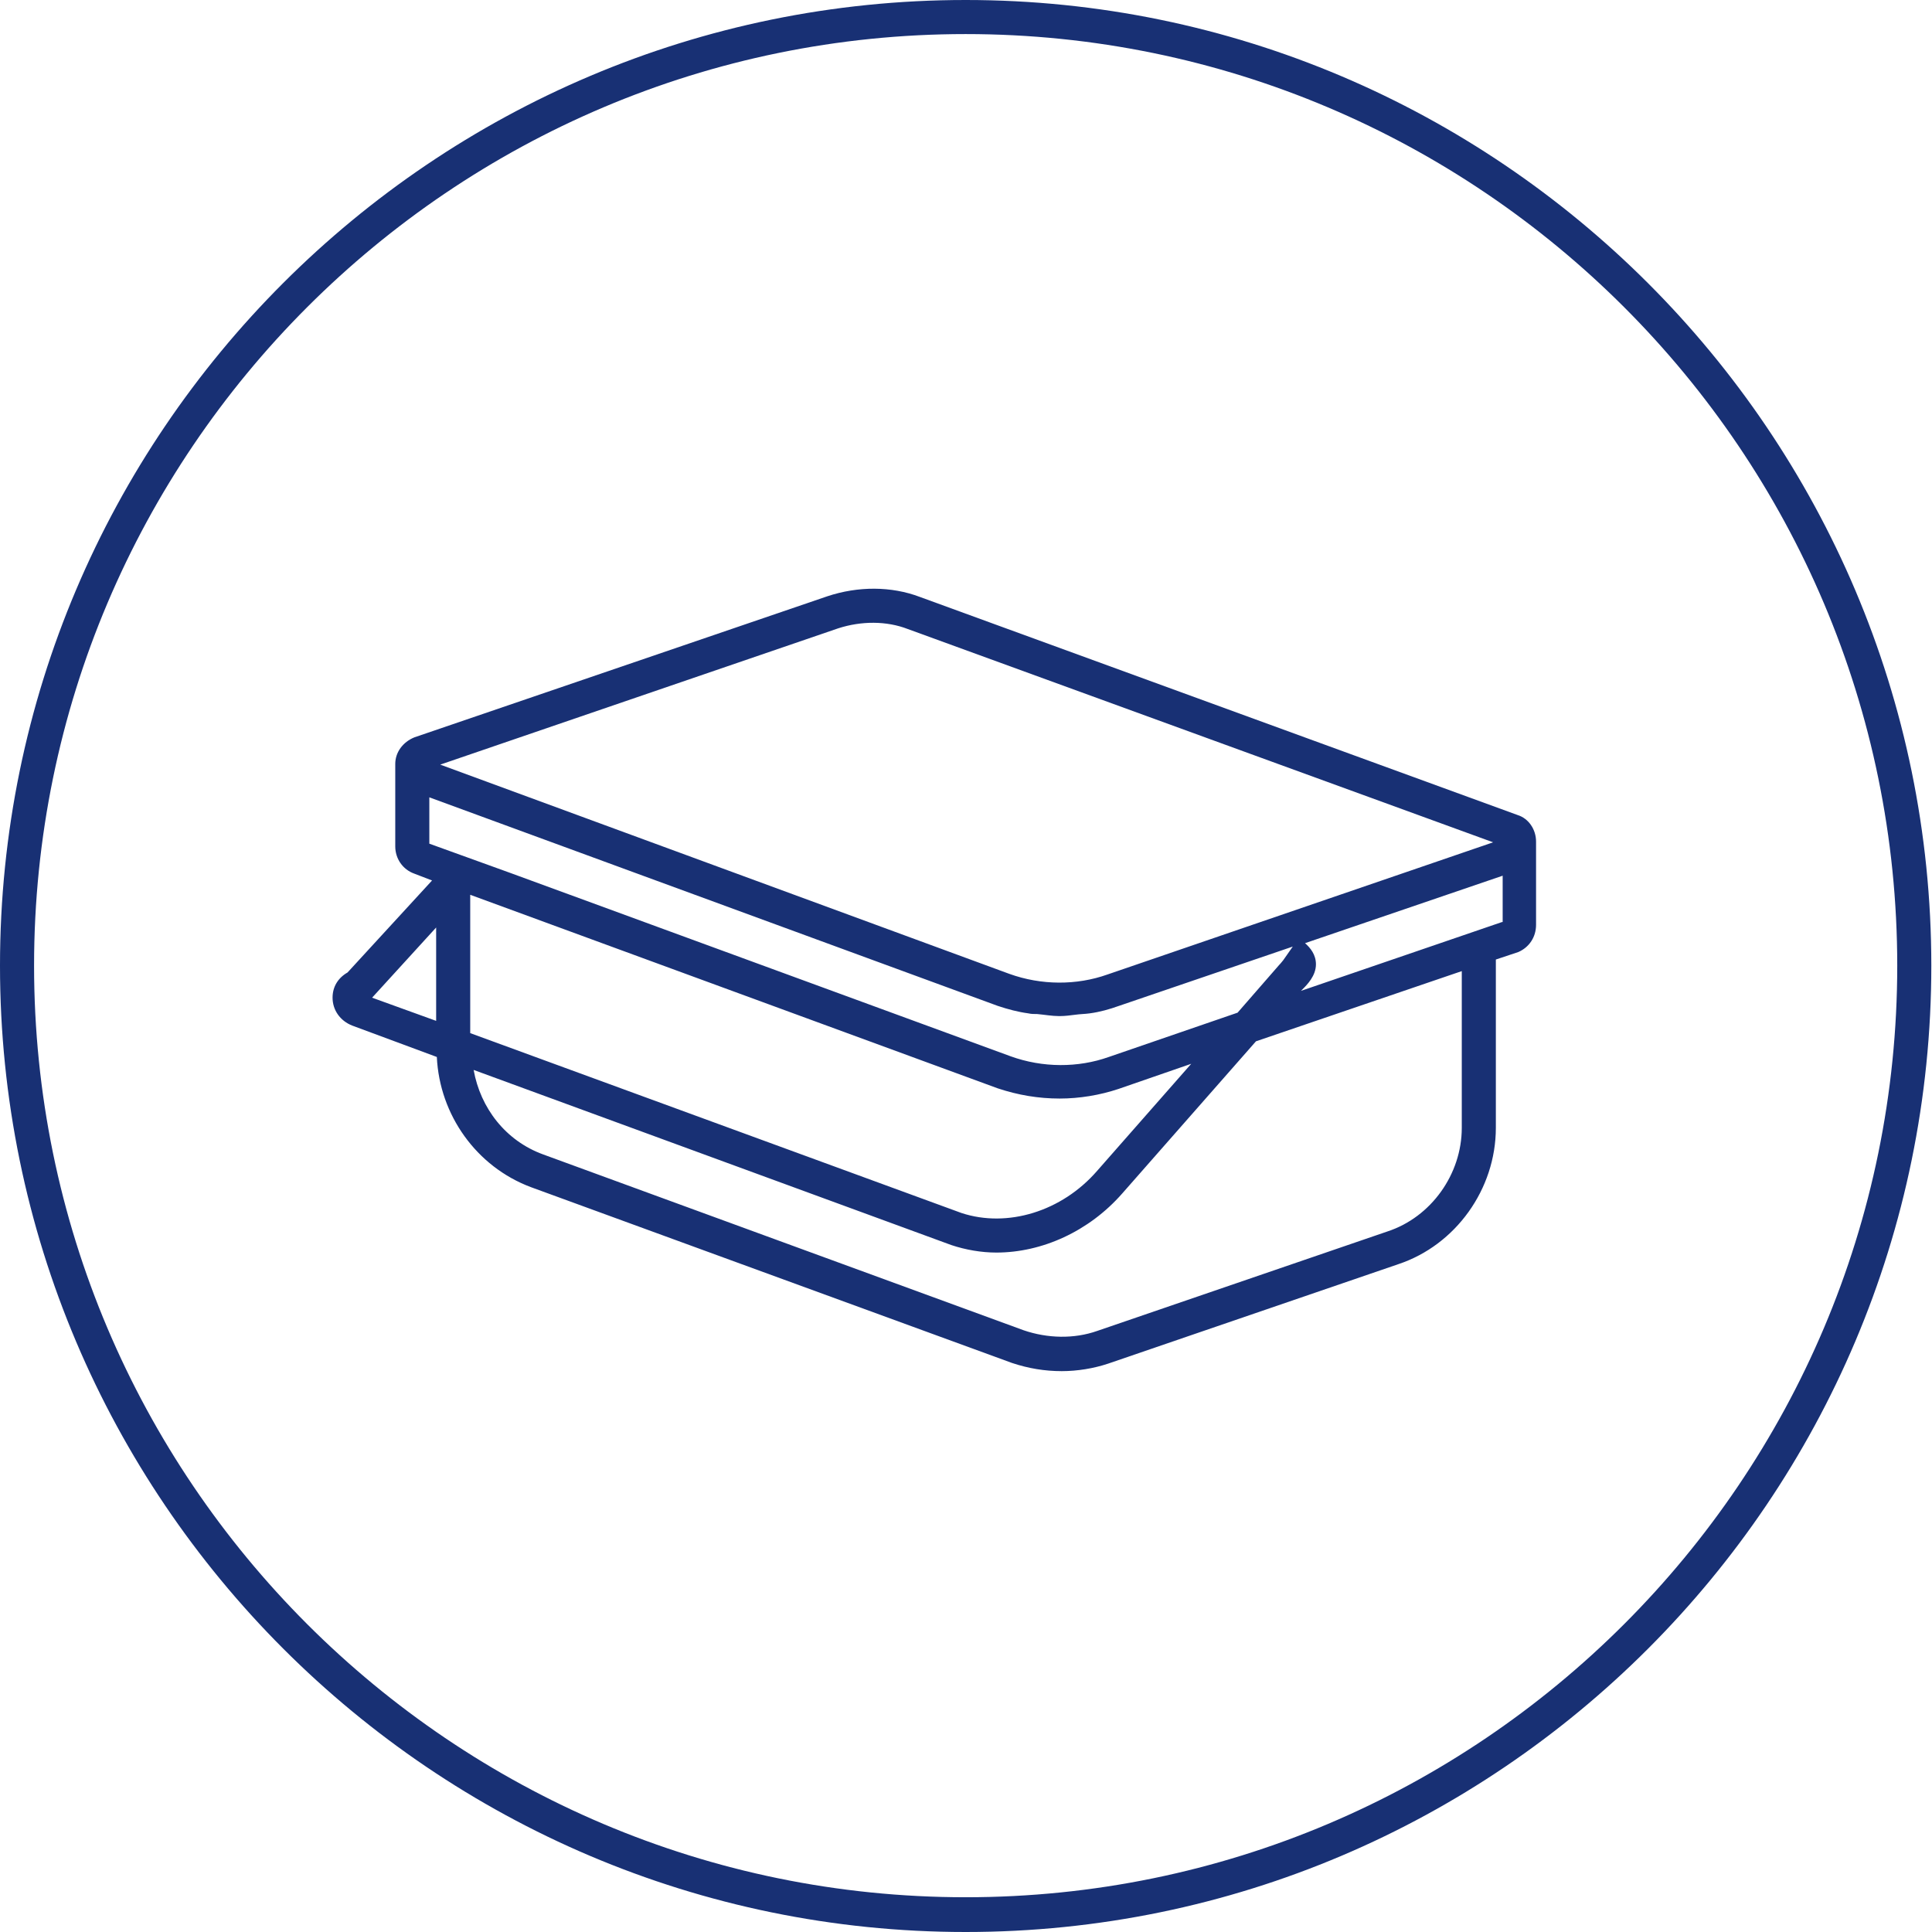
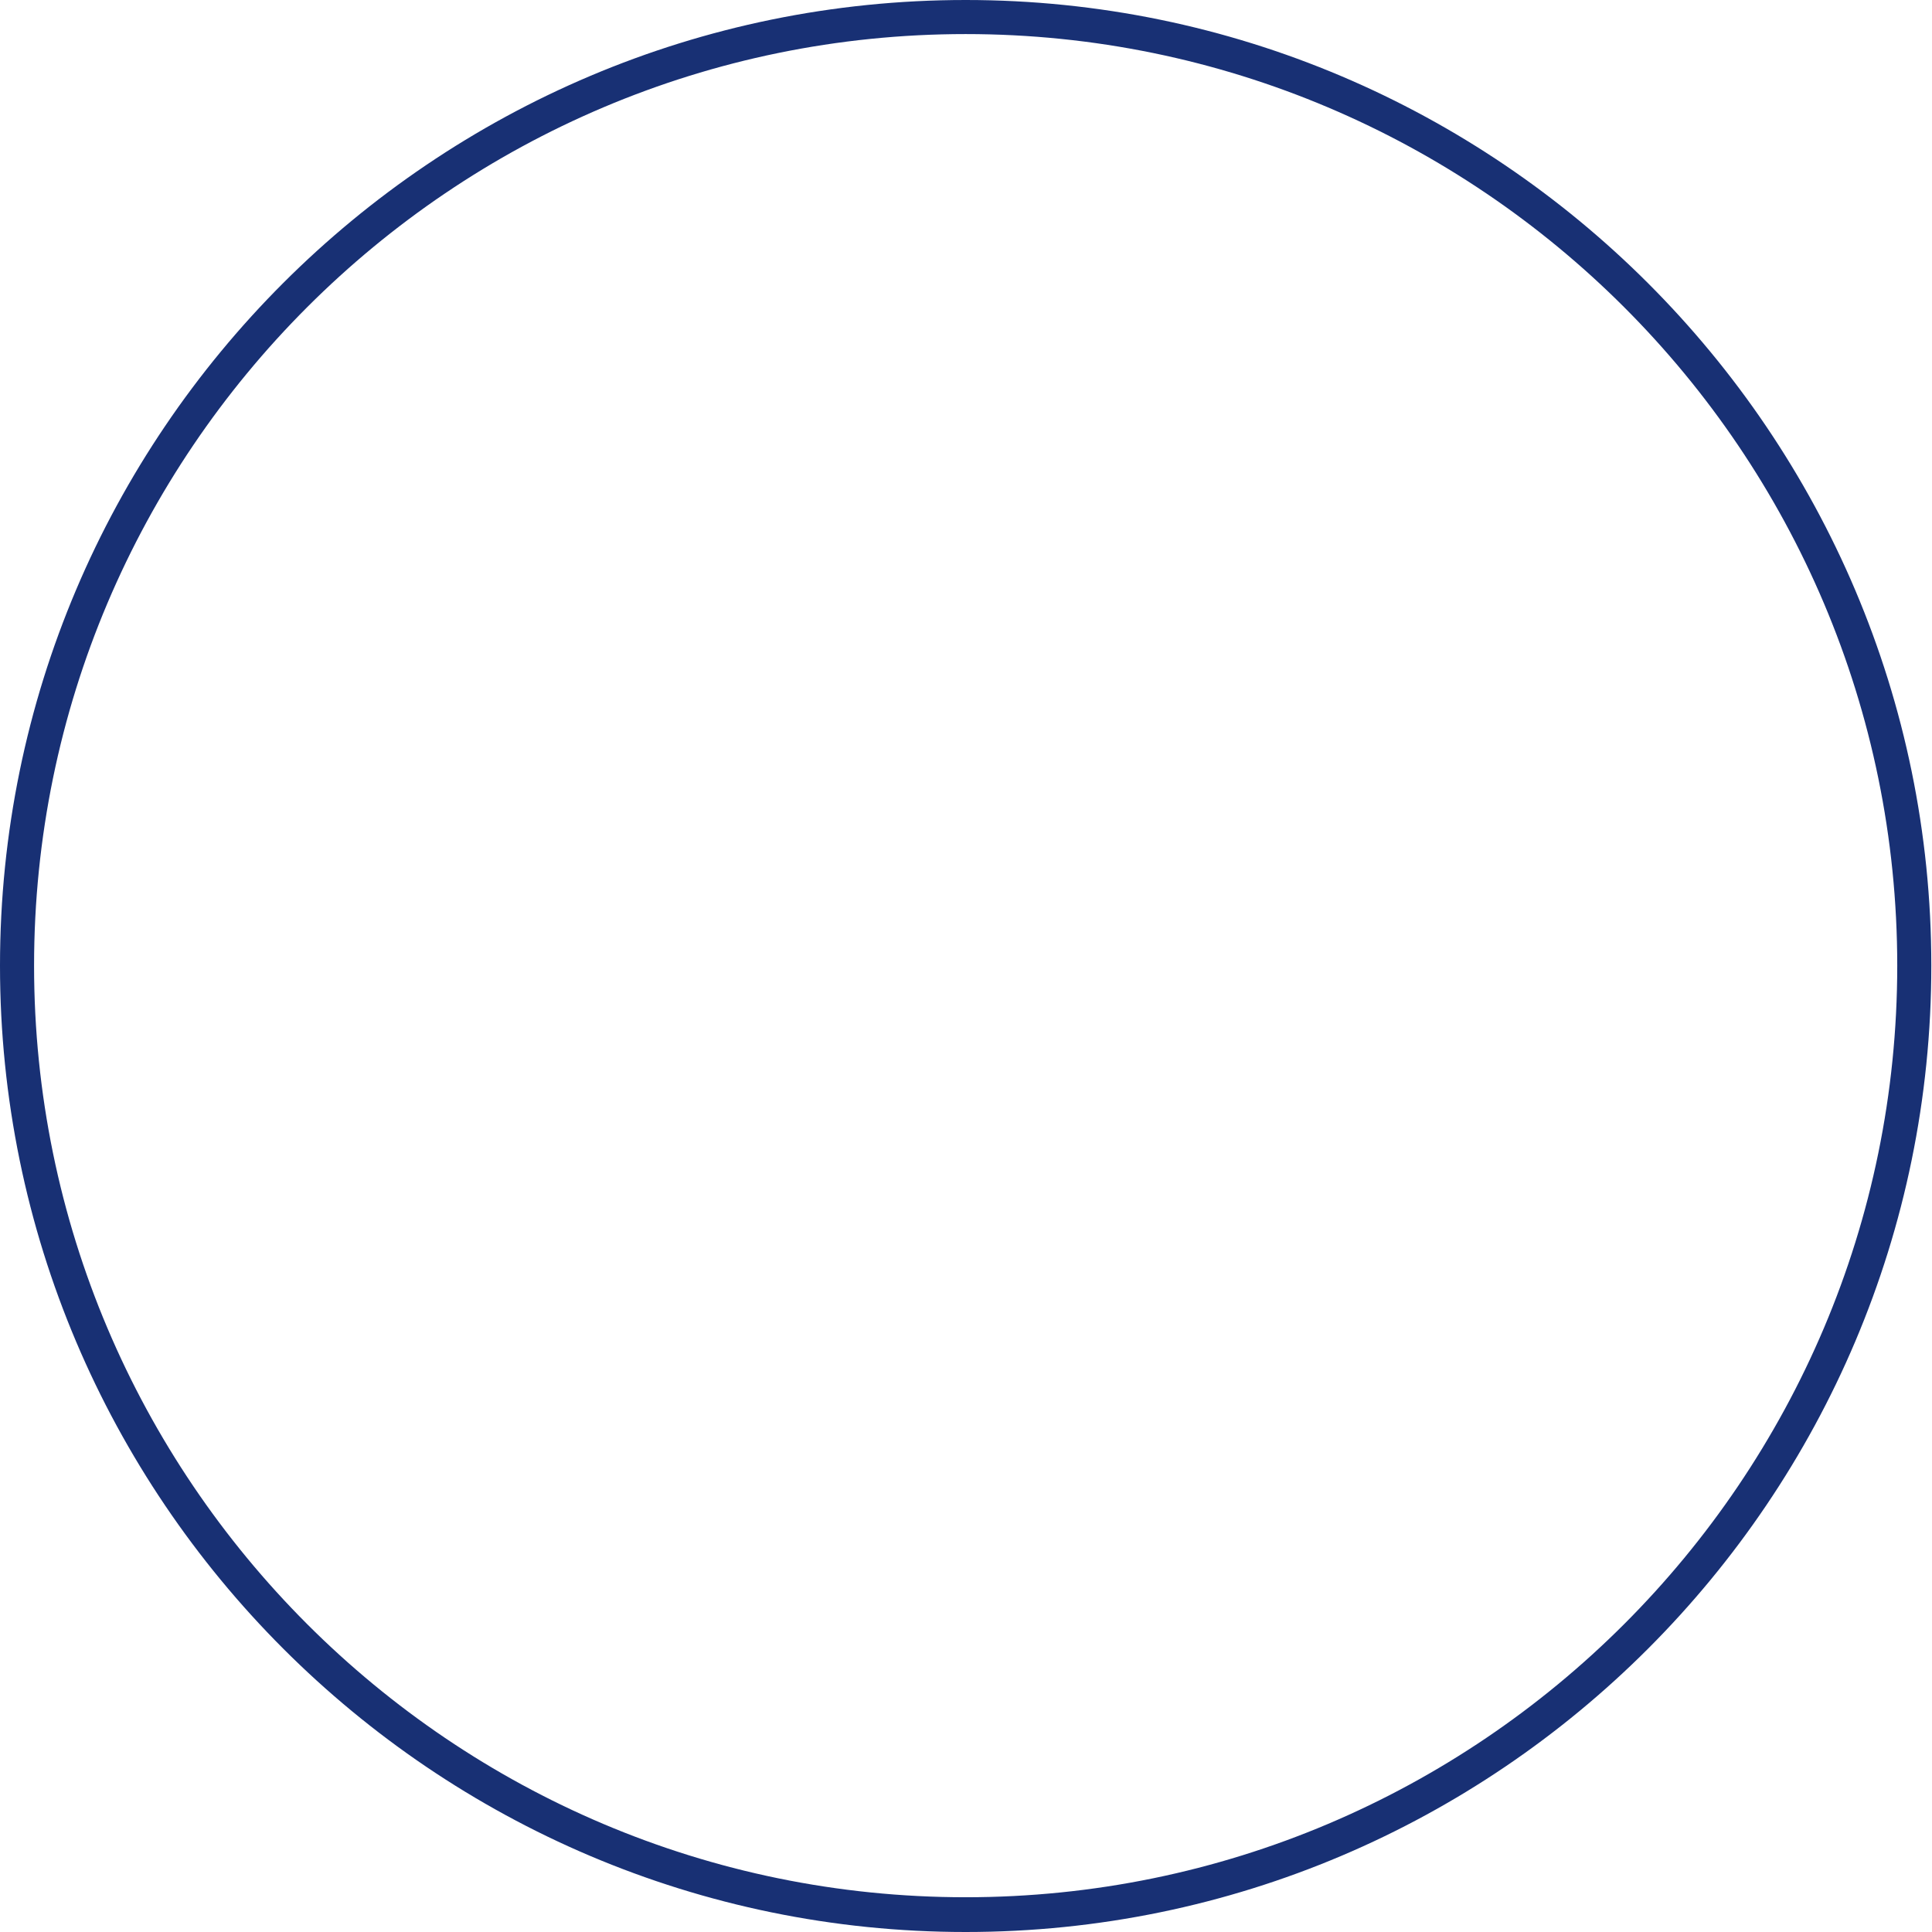
<svg xmlns="http://www.w3.org/2000/svg" version="1.1" id="_x31_" x="0px" y="0px" viewBox="0 0 28.35 28.35" style="enable-background:new 0 0 28.35 28.35;" xml:space="preserve">
  <style type="text/css">
	.st0{fill:#FFFFFF;}
	.st1{fill:#183074;}
	.st2{fill:#4C7153;}
	.st3{fill:#C1262A;}
	.st4{fill:#F1D263;}
	.st5{fill:#D7DEE0;}
	.st6{fill:none;stroke:#183074;stroke-width:0.5;stroke-miterlimit:10;}
	.st7{fill:#1D1D1B;}
	.st8{fill:#090400;}
	.st9{fill:none;stroke:#183074;stroke-width:0.5;stroke-miterlimit:10;stroke-dasharray:6,4,8,4;}
	.st10{fill-rule:evenodd;clip-rule:evenodd;fill:none;stroke:#183074;stroke-miterlimit:10;}
	.st11{fill:none;stroke:#FFFFFF;stroke-width:0.5;stroke-miterlimit:10;}
	.st12{fill:none;stroke:#183074;stroke-width:0.603;stroke-miterlimit:10;}
	.st13{fill:none;stroke:#183074;stroke-width:0.472;stroke-miterlimit:10;}
	.st14{fill:#183074;stroke:#183074;stroke-width:0.5;stroke-miterlimit:10;}
	.st15{fill:none;stroke:#183074;stroke-width:0.5;stroke-linejoin:round;stroke-miterlimit:10;}
	.st16{fill:none;stroke:#183074;stroke-width:0.455;stroke-miterlimit:10;}
	
		.st17{fill-rule:evenodd;clip-rule:evenodd;fill:none;stroke:#183074;stroke-width:0.5;stroke-linejoin:round;stroke-miterlimit:10;}
</style>
  <path class="st1" d="M14.17,28.35C6.36,28.35,0,21.99,0,14.17S6.36,0,14.17,0c7.81,0,14.17,6.36,14.17,14.17  S21.99,28.35,14.17,28.35z M14.17,0.5C6.63,0.5,0.5,6.63,0.5,14.17s6.13,13.67,13.67,13.67c7.54,0,13.67-6.13,13.67-13.67  S21.71,0.5,14.17,0.5z" />
-   <path class="st1" d="M22.27,11.96l-8.77-3.2c-0.42-0.16-0.91-0.16-1.36-0.01l-6.06,2.07c-0.17,0.07-0.28,0.22-0.28,0.39v1.21  c0,0.18,0.11,0.34,0.28,0.4l0.26,0.1l-1.24,1.35c-0.14,0.08-0.22,0.21-0.22,0.37c0,0.18,0.11,0.34,0.29,0.41l1.24,0.46  c0.04,0.85,0.58,1.61,1.38,1.91L14.85,20c0.24,0.08,0.48,0.12,0.73,0.12c0.23,0,0.47-0.04,0.68-0.11l4.26-1.46  c0.84-0.28,1.43-1.1,1.43-2v-2.47l0.33-0.11c0.16-0.07,0.26-0.22,0.26-0.4v-1.21v-0.01C22.54,12.17,22.43,12.01,22.27,11.96z   M12.3,9.22c0.34-0.11,0.71-0.11,1.02,0.01l8.59,3.13l-5.66,1.94c-0.45,0.16-0.97,0.16-1.44-0.01l-8.35-3.07L12.3,9.22z M6.3,11.7  l8.34,3.06c0.15,0.05,0.3,0.09,0.45,0.11c0.04,0.01,0.09,0.01,0.13,0.01c0.11,0.01,0.22,0.03,0.32,0.03c0,0,0,0,0.01,0  c0.08,0,0.15-0.01,0.23-0.02c0.07-0.01,0.14-0.01,0.21-0.02c0.15-0.02,0.29-0.06,0.43-0.11l2.55-0.87l-0.14,0.2c0,0,0,0,0,0  c-0.01,0.01-0.03,0.04-0.06,0.07l-0.61,0.7l-1.89,0.65c-0.45,0.16-0.97,0.16-1.44-0.01l-7.34-2.69L6.3,12.38V11.7z M14.64,15.97  c0.3,0.1,0.6,0.15,0.91,0.15c0.29,0,0.59-0.05,0.86-0.14l1.07-0.37l-1.38,1.57c-0.52,0.6-1.32,0.84-1.99,0.62L6.9,15.16v-2.03  L14.64,15.97z M6.4,13.61v1.37l-0.94-0.34L6.4,13.61z M21.45,16.55c0,0.68-0.45,1.31-1.09,1.52l-4.26,1.46  c-0.34,0.12-0.73,0.11-1.08-0.01l-7.05-2.58c-0.55-0.2-0.92-0.68-1.02-1.24l7.01,2.57c0.21,0.07,0.44,0.11,0.66,0.11  c0.67,0,1.36-0.31,1.85-0.87l1.96-2.23l3.02-1.03V16.55z M22.04,13.53l-2.95,1.01l0.02-0.02c0.07-0.07,0.2-0.2,0.2-0.37  c0-0.14-0.08-0.24-0.16-0.31l2.9-0.99V13.53z" />
</svg>